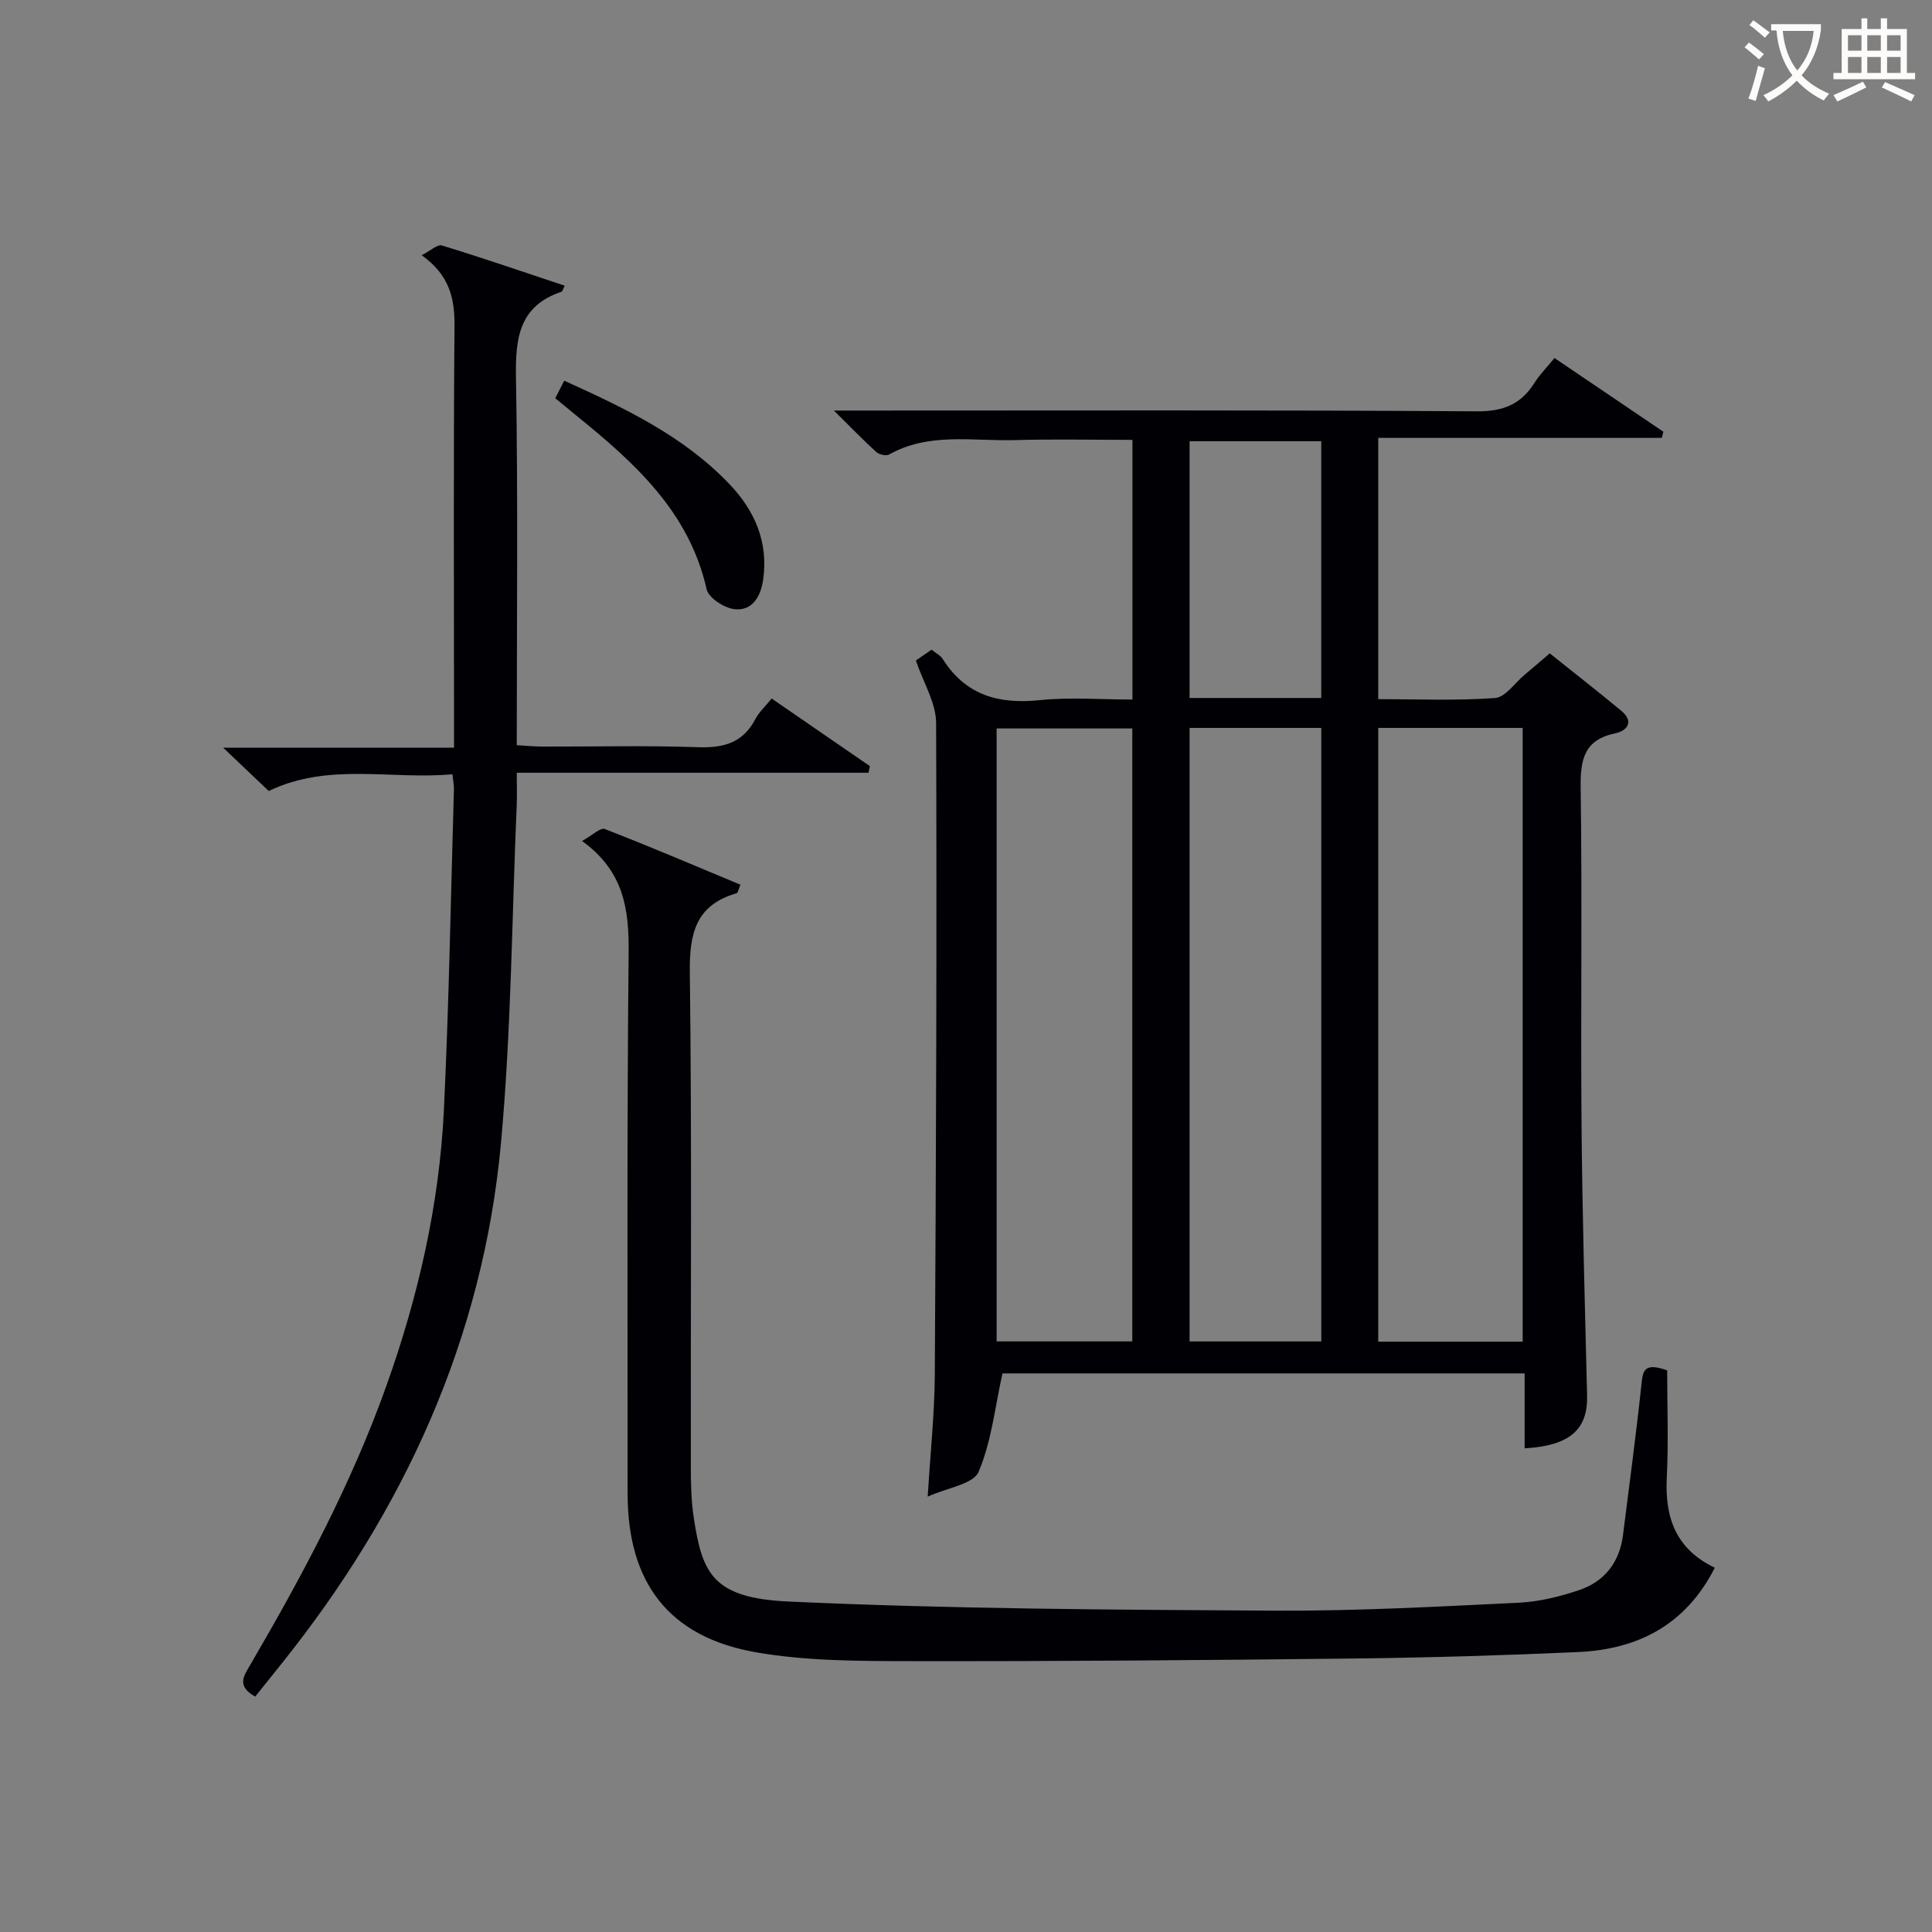
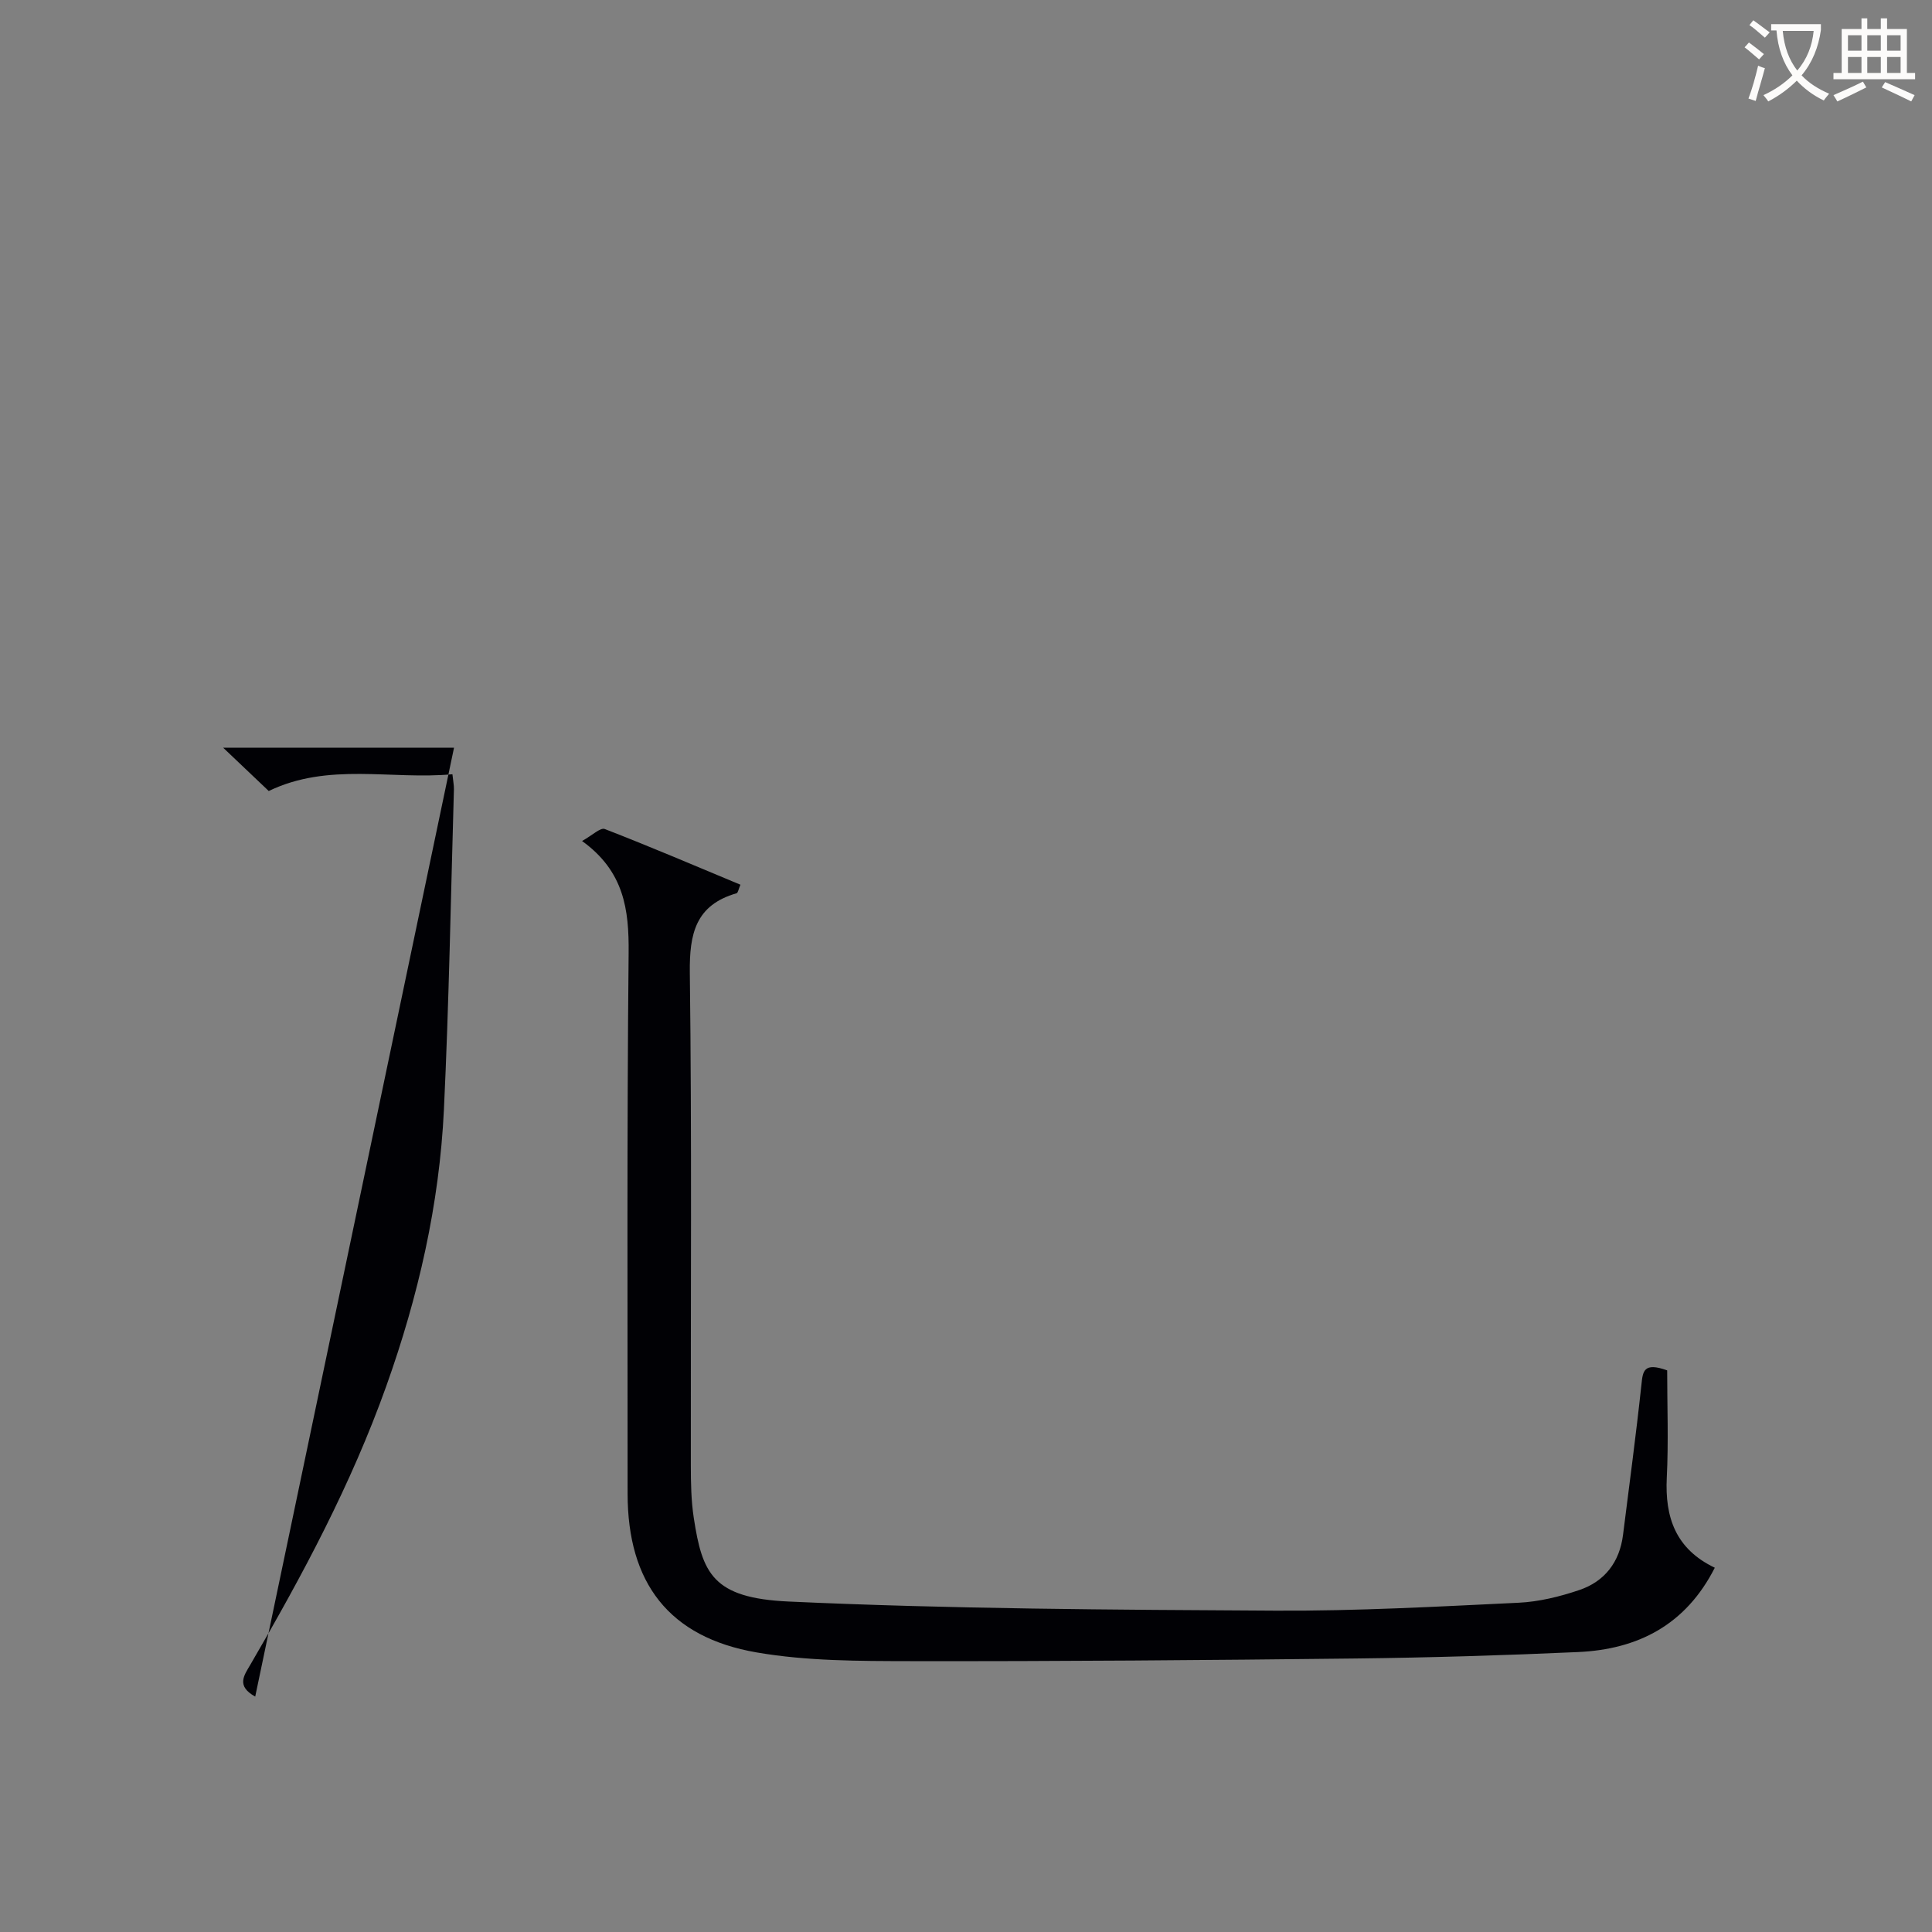
<svg xmlns="http://www.w3.org/2000/svg" enable-background="new 0 0 400 400" viewBox="0 0 400 400">
  <rect x="0" y="0" width="400" height="400" fill="#808080" stroke="none" />
  <g fill="#010105">
-     <path d="m315.66 299.86c0-5.09 0-10.17 0-15.51-36.72 0-72.79 0-108.11 0-1.56 7-2.27 14.11-4.95 20.39-1.08 2.54-6.44 3.26-10.53 5.12.55-9.1 1.42-17.18 1.47-25.26.26-44.98.44-89.96.27-134.94-.02-4.17-2.64-8.33-4.19-12.91.64-.44 1.84-1.27 3.25-2.24.86.7 1.82 1.16 2.31 1.93 4.74 7.49 11.56 9.4 20.04 8.52 6.23-.65 12.59-.13 19.24-.13 0-18 0-35.55 0-53.76-8.2 0-16.31-.18-24.41.05-8.72.24-17.71-1.65-25.97 2.98-.62.35-2.07.02-2.66-.52-2.77-2.52-5.37-5.22-8.77-8.58h6.19c42.32 0 84.64-.13 126.96.16 5.48.04 9.12-1.48 11.92-5.93 1.05-1.67 2.48-3.1 4.12-5.1 7.59 5.14 15.07 10.2 22.55 15.26-.11.42-.23.85-.34 1.27-19.45 0-38.89 0-58.7 0v54.09c8 0 16.12.35 24.17-.23 2.15-.15 4.1-3.12 6.13-4.81 1.64-1.37 3.26-2.77 5.21-4.44 5.01 4 9.96 7.88 14.81 11.89 2.69 2.22 1.22 4.15-1.19 4.65-6.47 1.34-7.3 5.36-7.22 11.23.33 23.32-.01 46.65.18 69.98.16 18.64.7 37.27 1.15 55.9.18 7.02-3.54 10.41-12.93 10.94zm-30.31-149.15v127.07h29.9c0-42.41 0-84.59 0-127.07-10.07 0-19.82 0-29.9 0zm-50.92 127.01c0-42.47 0-84.66 0-126.9-9.63 0-18.86 0-28.09 0v126.9zm39.13-127.01c-9.32 0-18.23 0-27.27 0v127.02h27.27c0-42.33 0-84.39 0-127.02zm-.01-59.36c-9.29 0-18.2 0-27.26 0v53.16h27.26c0-17.75 0-35.18 0-53.16z" />
    <path d="m345.17 283.72c0 7.28.29 14.76-.08 22.21-.41 8.23 1.84 14.78 9.94 18.65-6.01 11.84-15.9 16.9-28.31 17.46-15.28.69-30.59 1.15-45.89 1.33-30.8.35-61.6.6-92.39.55-10.6-.02-21.38-.01-31.77-1.8-18.18-3.13-26.73-14.42-26.73-32.87.01-37.31-.16-74.62.21-111.93.09-8.99-.92-16.91-9.64-23.2 2.1-1.16 3.79-2.83 4.7-2.48 9.4 3.64 18.68 7.61 28.09 11.53-.41.95-.51 1.69-.8 1.77-8.48 2.44-9.78 8.36-9.68 16.45.43 33.97.16 67.96.21 101.94 0 3.65.06 7.35.61 10.94 1.76 11.47 3.88 16.59 19.63 17.31 33.55 1.54 67.17 1.7 100.77 1.89 16.78.09 33.58-.84 50.35-1.64 4.23-.2 8.53-1.26 12.56-2.62 5.28-1.78 8.37-5.78 9.08-11.43 1.3-10.37 2.7-20.72 3.81-31.11.29-2.72.41-4.72 5.33-2.95z" />
-     <path d="m52.84 351.26c-3.97-2.2-2.32-4.36-1.04-6.55 10.82-18.53 20.92-37.41 28.16-57.69 6.63-18.56 11.01-37.64 11.95-57.32 1.05-22.09 1.43-44.21 2.07-66.32.02-.8-.16-1.6-.31-3.08-12.72 1.18-25.62-2.51-38.03 3.47-2.8-2.66-5.65-5.37-9.43-8.96h47.79c0-2.4 0-4.16 0-5.91 0-27.16-.13-54.32.1-81.47.05-5.76-1.1-10.51-6.79-14.59 1.81-.92 3.25-2.3 4.18-2.02 8.5 2.6 16.92 5.5 25.43 8.33-.37.71-.46 1.19-.69 1.26-8.83 2.97-9.54 9.68-9.4 17.83.43 25.14.16 50.29.16 76.04 1.94.11 3.68.29 5.42.29 10.66.03 21.34-.25 31.98.13 5.31.19 9.38-.82 11.98-5.79.75-1.44 2.03-2.6 3.39-4.29 6.82 4.7 13.58 9.35 20.34 14-.09.46-.19.91-.28 1.37-24.08 0-48.16 0-72.83 0 0 2.84.07 4.78-.01 6.72-1 23.26-1.13 46.59-3.24 69.75-3.7 40.71-20.13 76.43-45.59 108.17-1.74 2.19-3.5 4.38-5.31 6.63z" />
-     <path d="m114.96 82.45c.59-1.16 1.16-2.27 1.86-3.63 12.49 5.66 24.6 11.39 34.12 21.32 5.35 5.58 8.18 12.1 7.06 19.91-.48 3.34-2.18 6.51-5.96 6.07-2.11-.25-5.34-2.34-5.74-4.12-3.63-16.1-14.96-26.21-26.93-35.93-1.4-1.16-2.81-2.31-4.41-3.62z" />
+     <path d="m52.84 351.26c-3.97-2.2-2.32-4.36-1.04-6.55 10.82-18.53 20.92-37.41 28.16-57.69 6.63-18.56 11.01-37.64 11.95-57.32 1.05-22.09 1.43-44.21 2.07-66.32.02-.8-.16-1.6-.31-3.08-12.72 1.18-25.62-2.51-38.03 3.47-2.8-2.66-5.65-5.37-9.43-8.96h47.79z" />
  </g>
  <path d="m362.1 8.8c1.1.8 2.1 1.6 3.1 2.4l-1 1.1c-1.3-1.1-2.3-2-3-2.5zm1.9 4.8c.5.2.9.4 1.4.5-.6 2.3-1.3 4.5-1.9 6.8l-1.5-.5c.8-2.1 1.4-4.3 2-6.8zm-1-9.4c1.3.9 2.4 1.8 3.4 2.5l-1 1.1c-1.4-1.2-2.4-2.1-3.2-2.6zm3.7 2.2v-1.4h10.3v1.2c-.5 3.6-1.8 6.8-4 9.4 1.5 1.6 3.4 2.8 5.7 3.8-.3.4-.7.8-1.1 1.4-2.3-1.1-4.1-2.5-5.6-4.1-1.6 1.6-3.6 3.1-5.9 4.3-.3-.5-.7-.9-1-1.3 2.4-1.1 4.4-2.5 6-4.1-1.9-2.5-3-5.6-3.3-9.3h-1.1zm8.8 0h-6.4c.3 3.3 1.3 6 3 8.2 2-2.3 3.1-5.1 3.4-8.2z" fill="#fcfbfa" />
  <path d="m385.3 3.8h1.3v2.2h2.8v-2.2h1.3v2.2h4.1v9.1h1.7v1.3h-16.9v-1.3h1.7v-9.1h4.1v-2.2zm.4 13.1.7 1.2c-1.8.9-3.8 1.9-6 2.9-.2-.4-.5-.8-.8-1.3 2.3-1 4.3-1.9 6.1-2.8zm-3.1-6.4h2.8v-3.2h-2.8zm0 4.6h2.8v-3.3h-2.8zm4-4.6h2.8v-3.2h-2.8zm0 4.6h2.8v-3.3h-2.8zm3.7 1.9c2.1.9 4.1 1.8 6.1 2.7l-.7 1.3c-2.2-1.1-4.2-2-6.1-2.9zm3.2-9.7h-2.8v3.2h2.8zm-2.8 7.8h2.8v-3.3h-2.8z" fill="#fcfbfa" />
</svg>